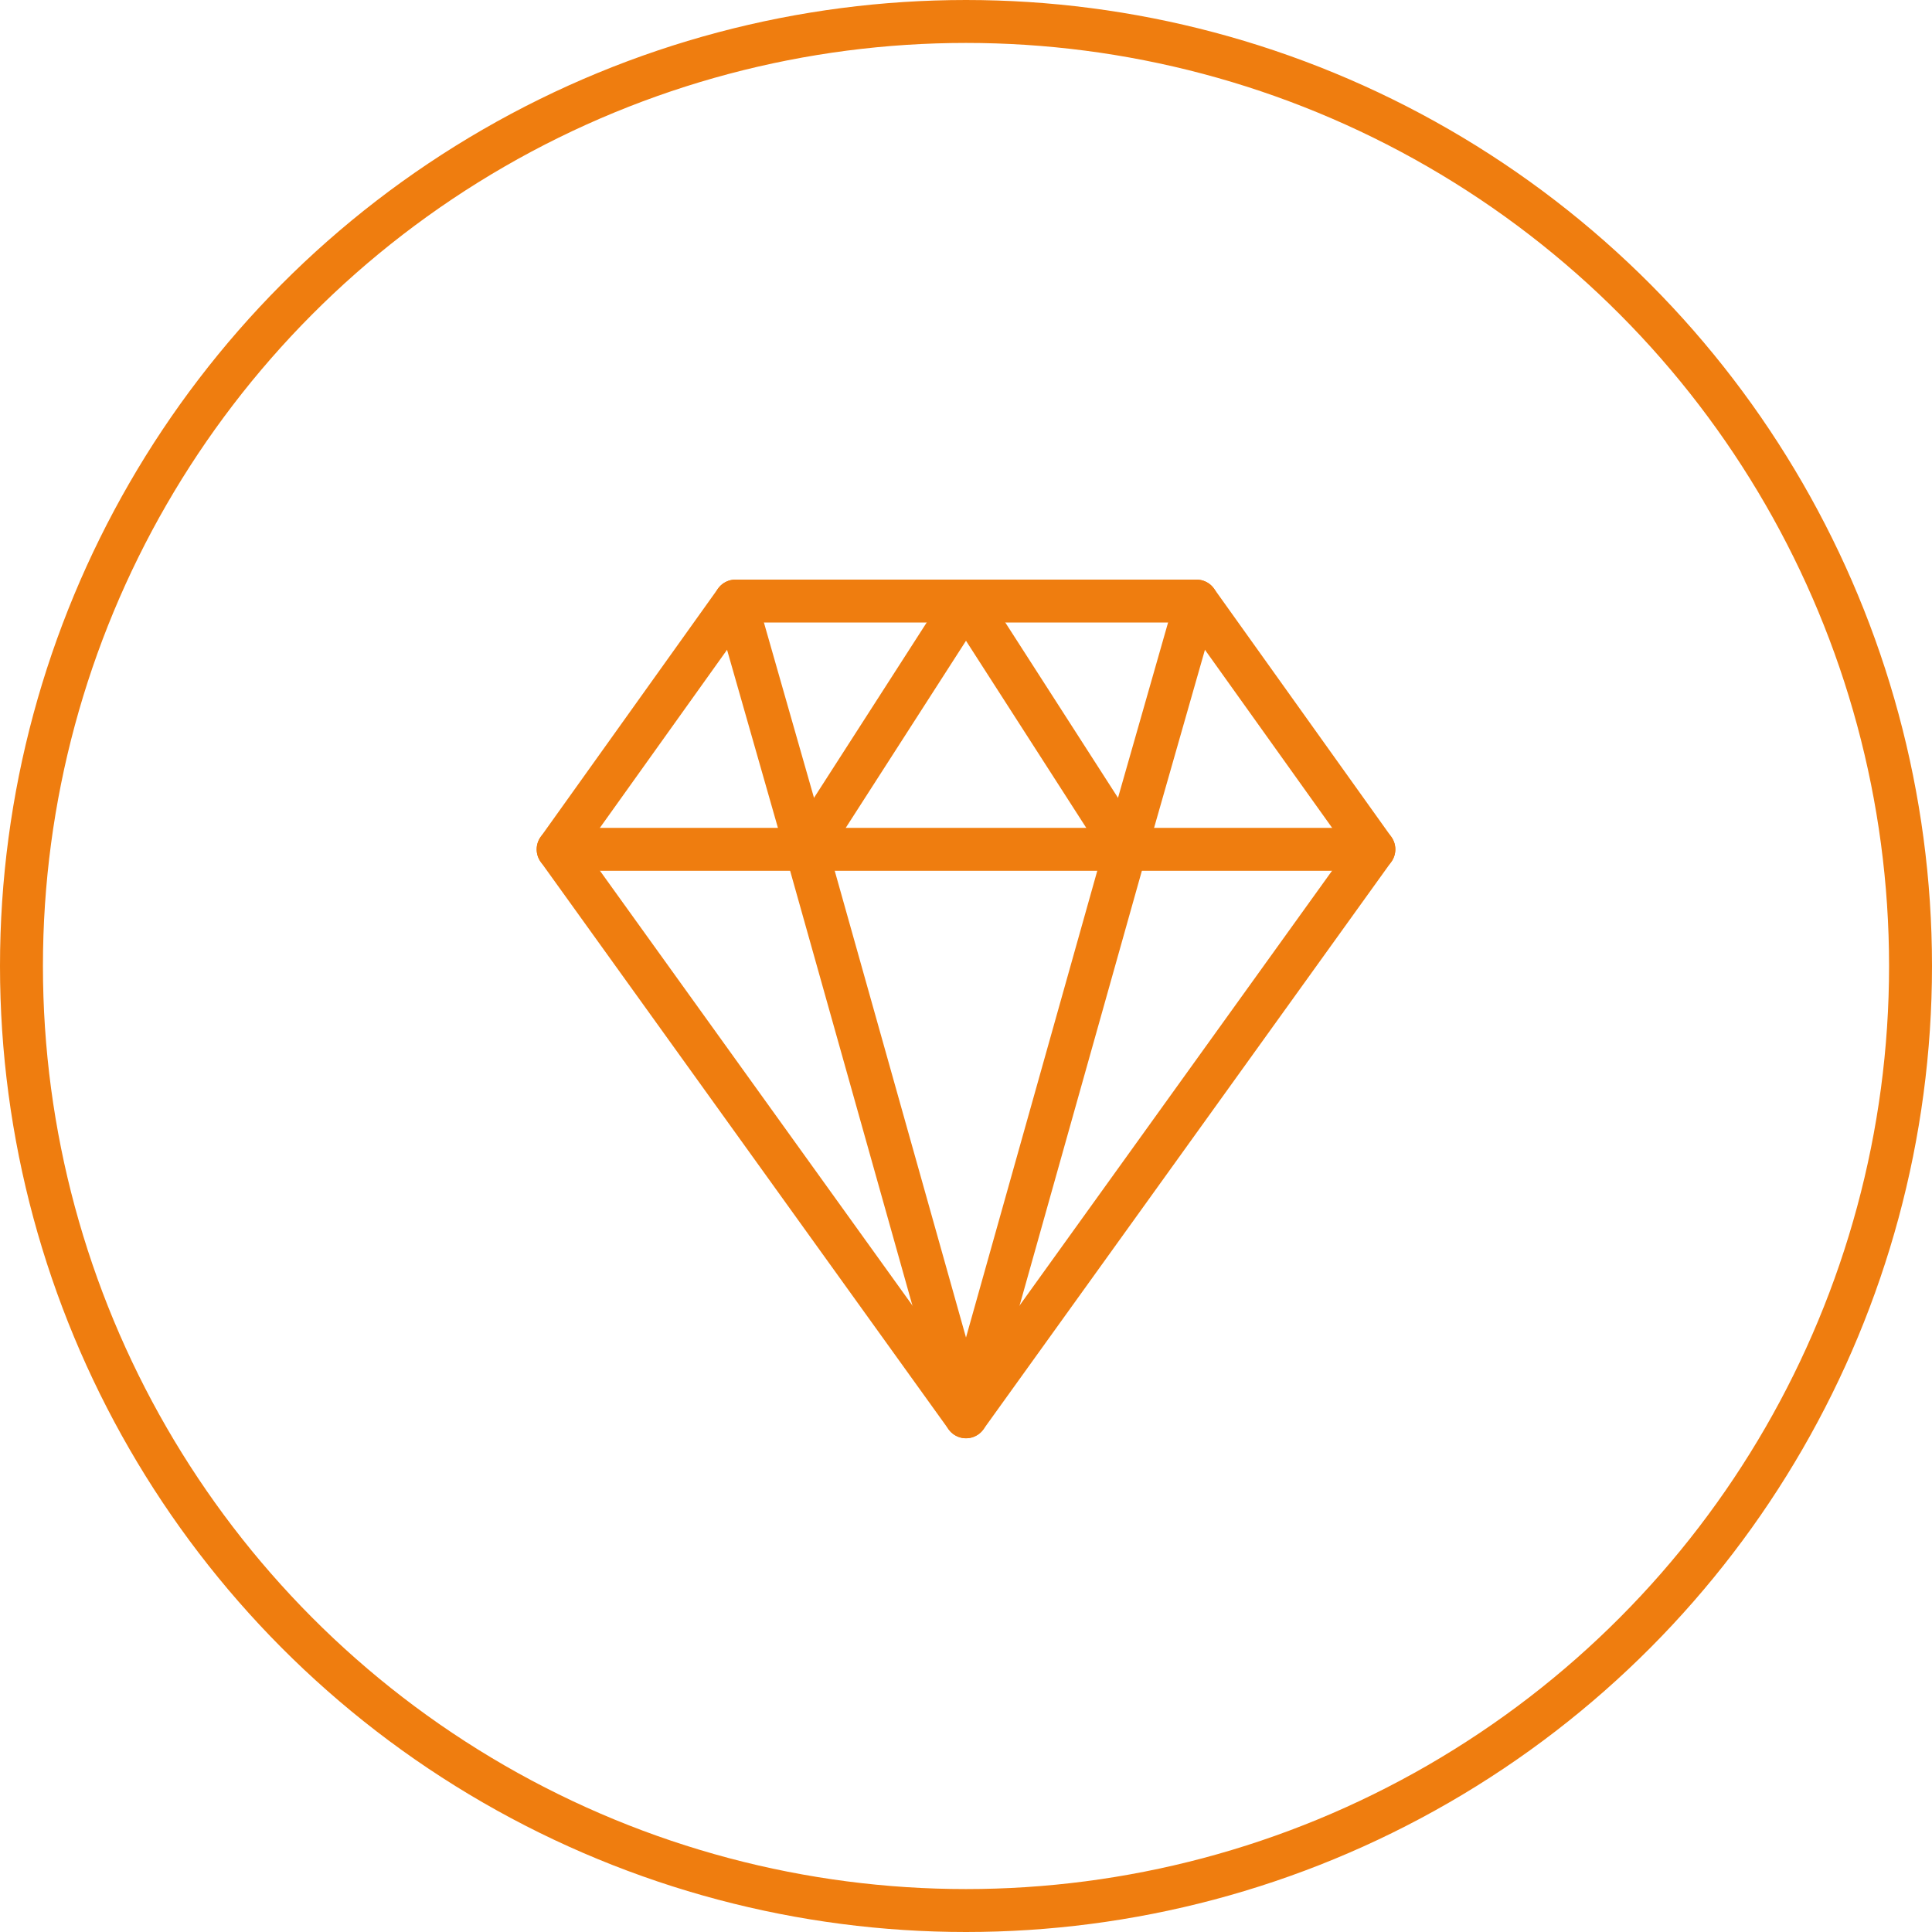
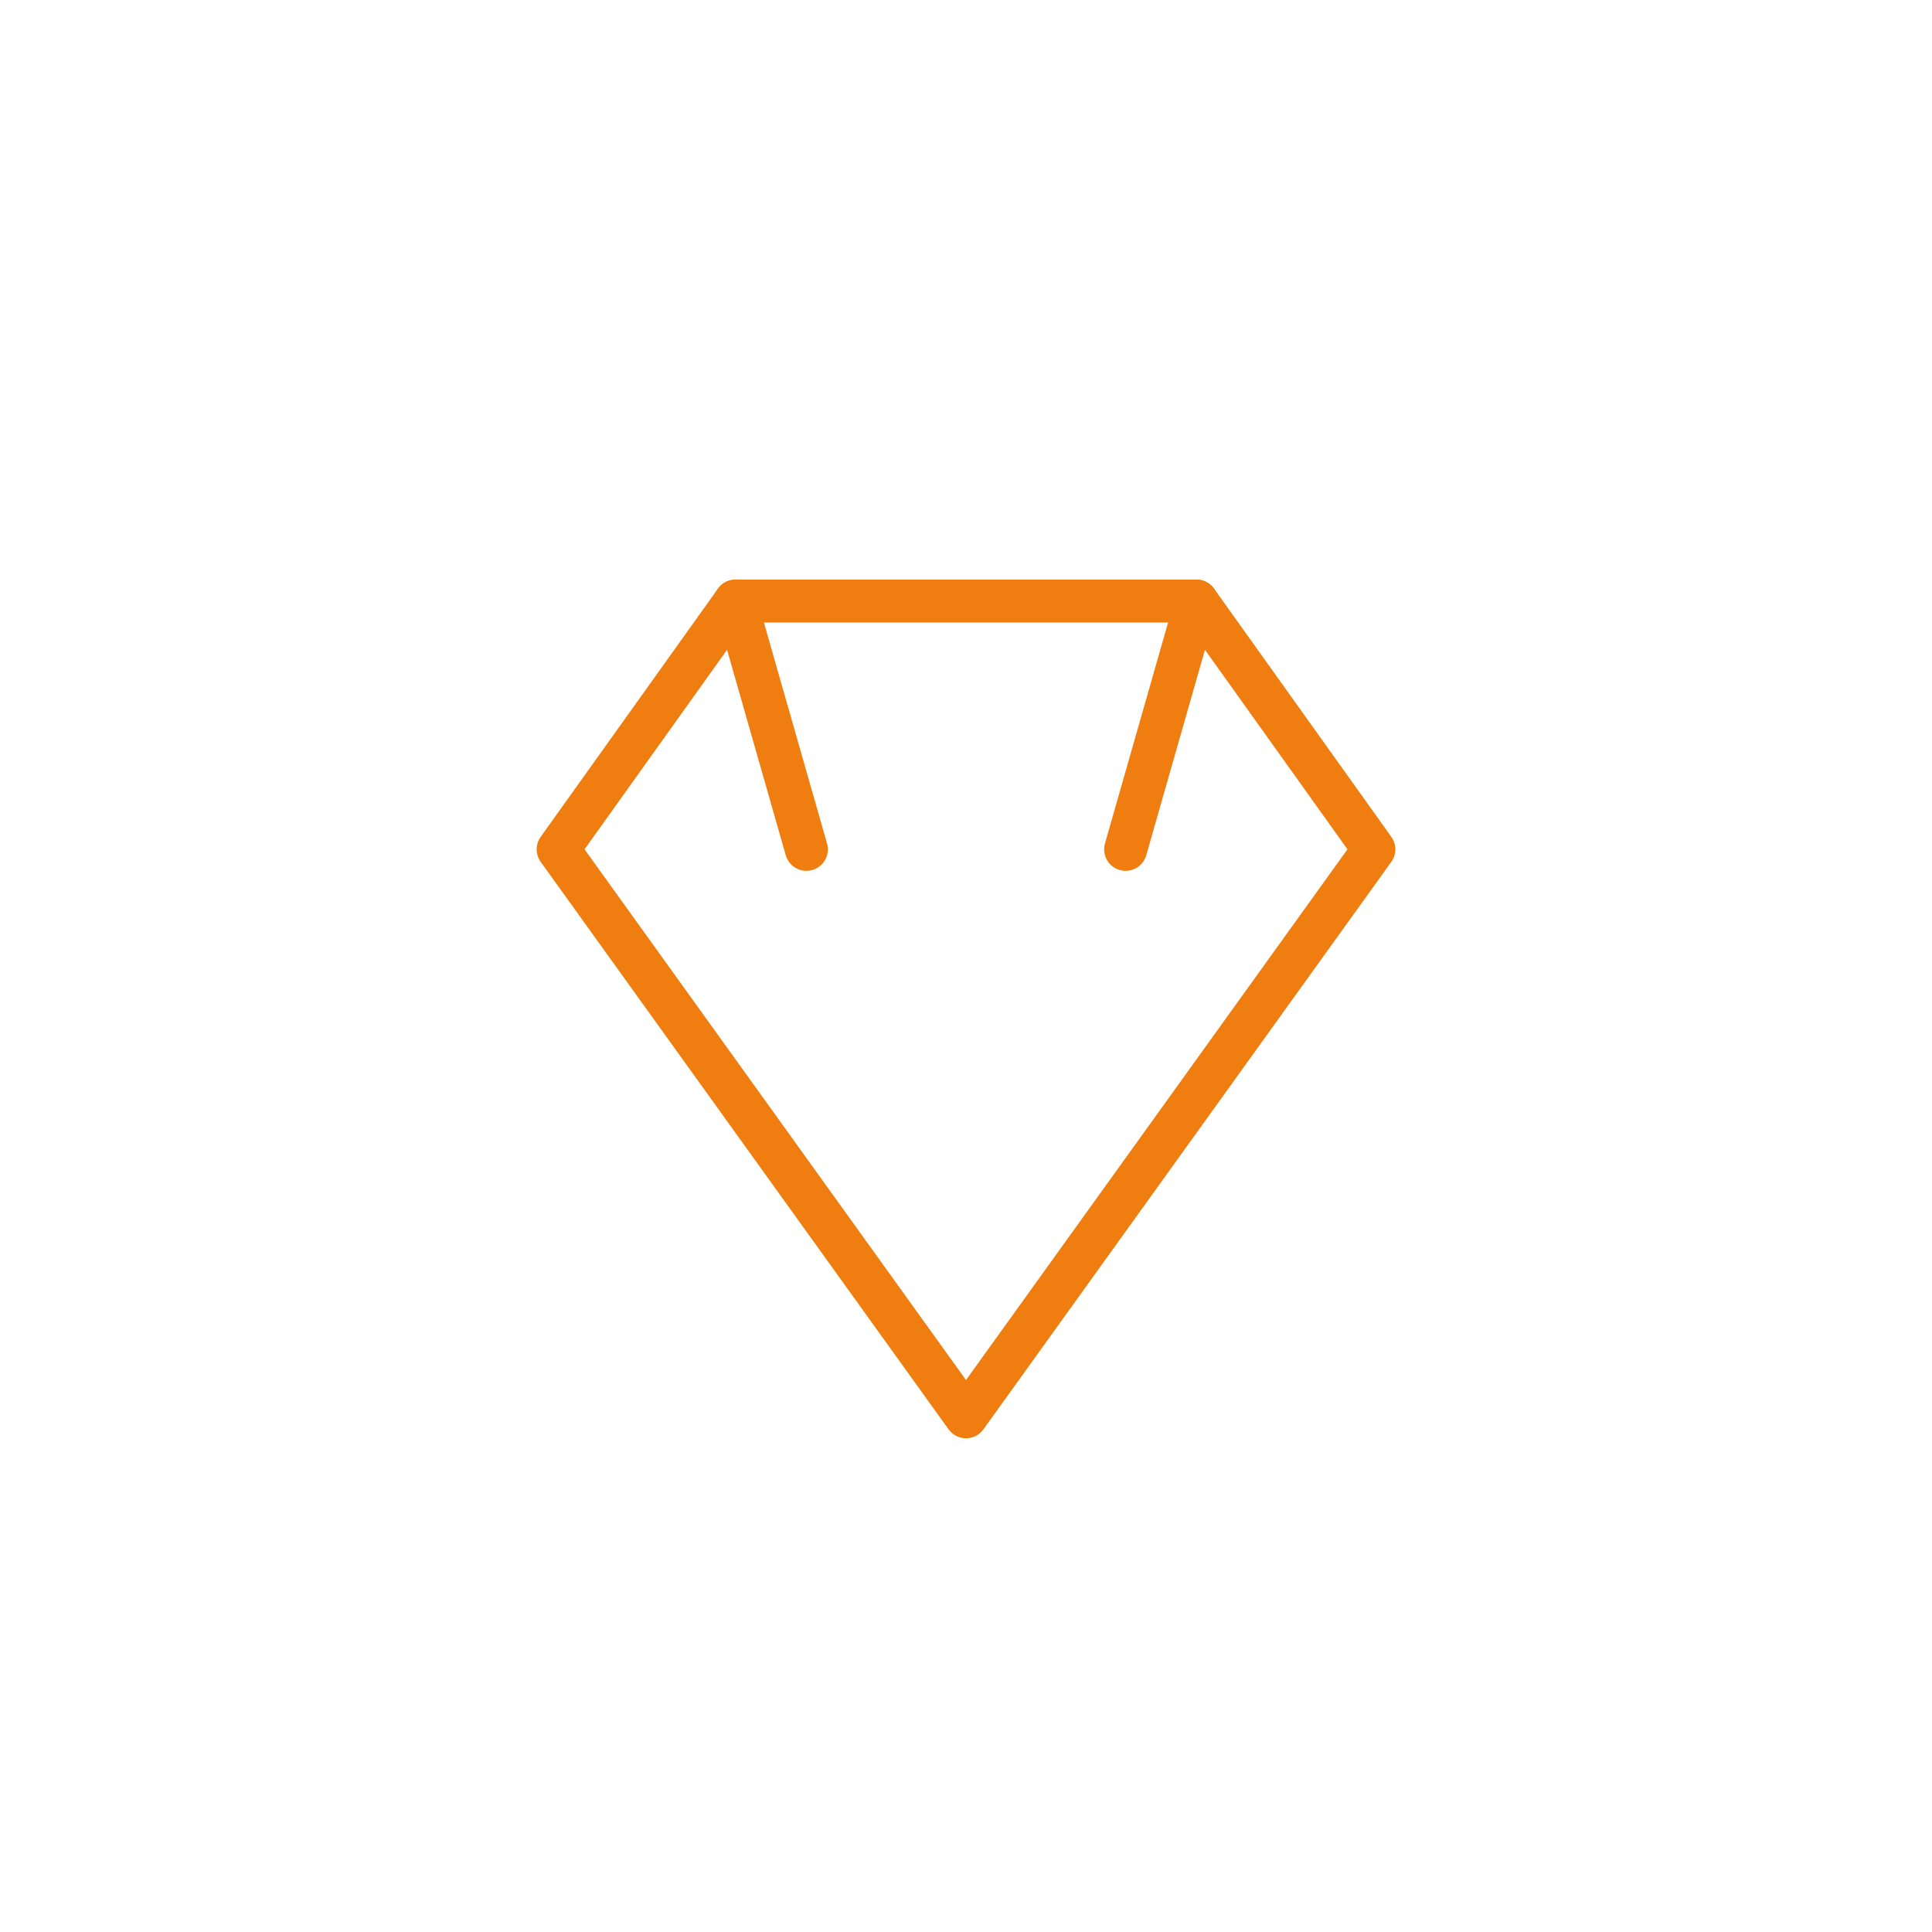
<svg xmlns="http://www.w3.org/2000/svg" width="90px" height="90px" viewBox="0 0 90 90" version="1.1">
  <title>chef-visite</title>
  <g id="chef-visite" stroke="none" stroke-width="1" fill="none" fill-rule="evenodd">
    <g id="Group-11" transform="translate(26, 28)" stroke="#EF7D0F" stroke-linecap="round" stroke-linejoin="round" stroke-width="2">
-       <line x1="38" y1="11.566" x2="0" y2="11.566" id="Stroke-1" />
      <polygon id="Stroke-3" points="19 38 0 11.566 8.261 0 29.739 0 38 11.566" />
-       <polygon id="Stroke-5" points="11.565 11.566 19 0 26.435 11.566 19 38" />
      <line x1="8.261" y1="0.001" x2="11.565" y2="11.567" id="Stroke-7" />
      <line x1="29.739" y1="0.001" x2="26.435" y2="11.567" id="Stroke-9" />
    </g>
-     <circle id="Oval" stroke="#EF7D0F" stroke-width="2" cx="45" cy="45" r="44" />
  </g>
</svg>